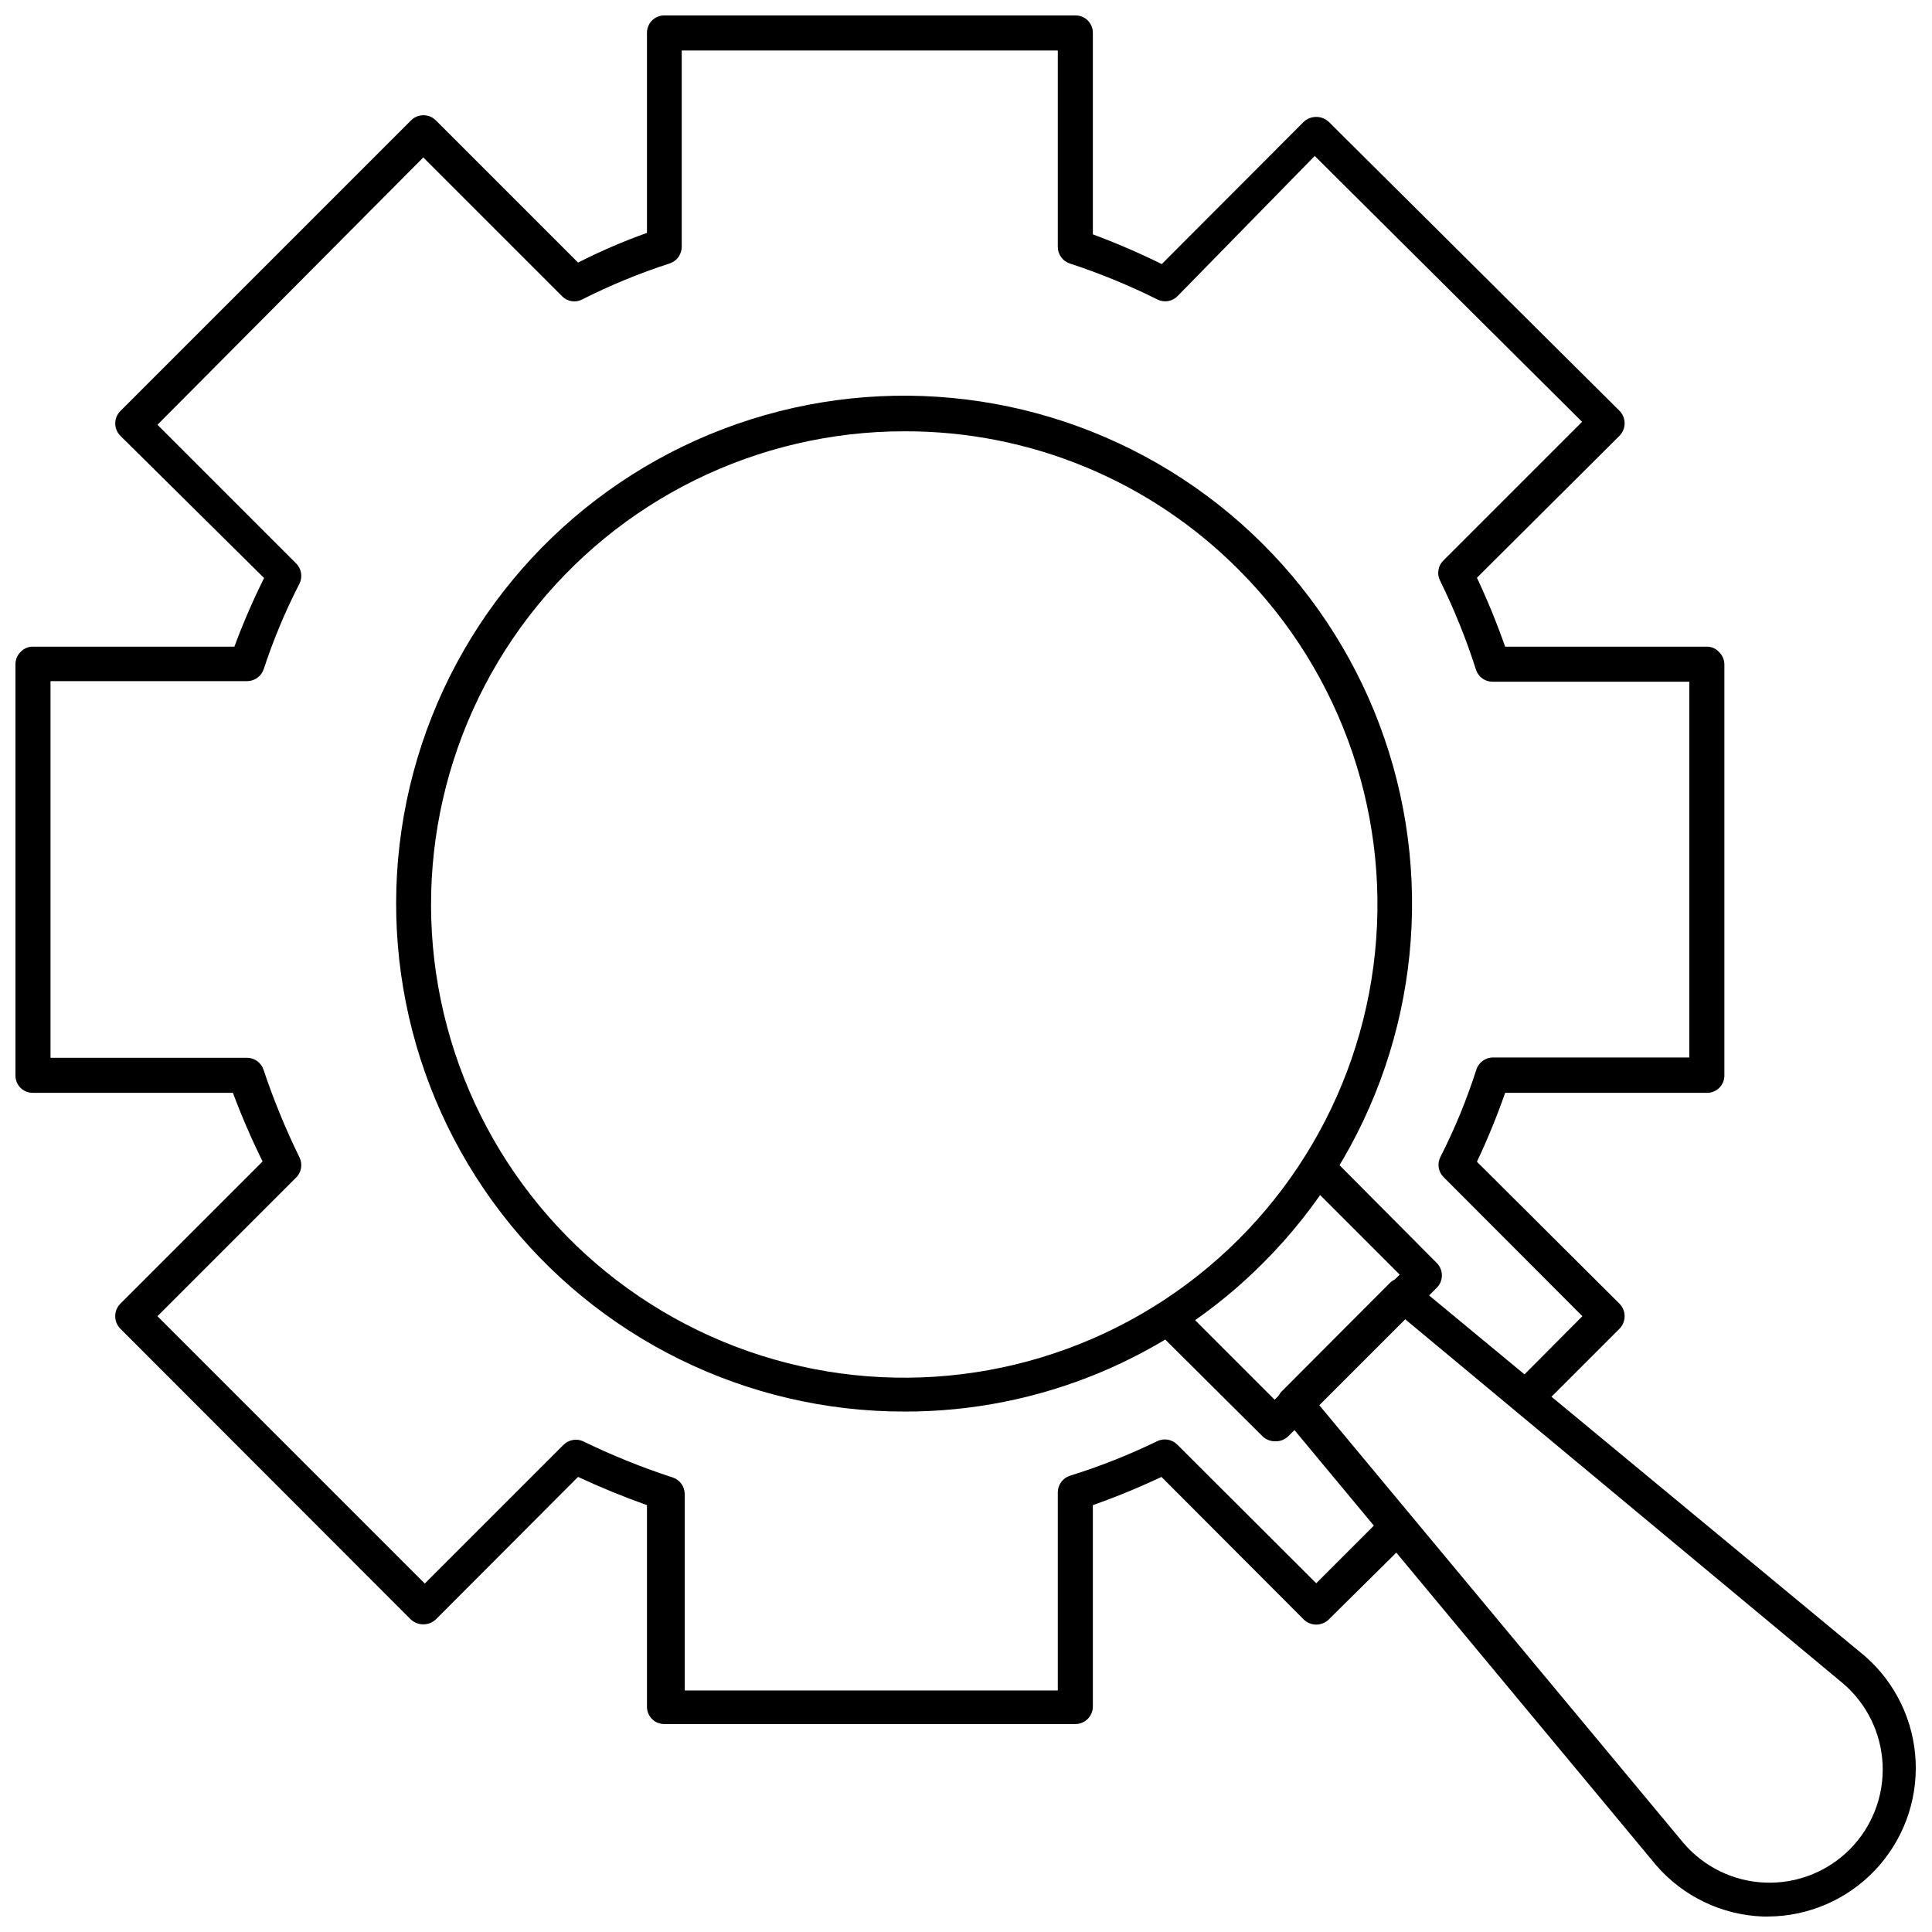
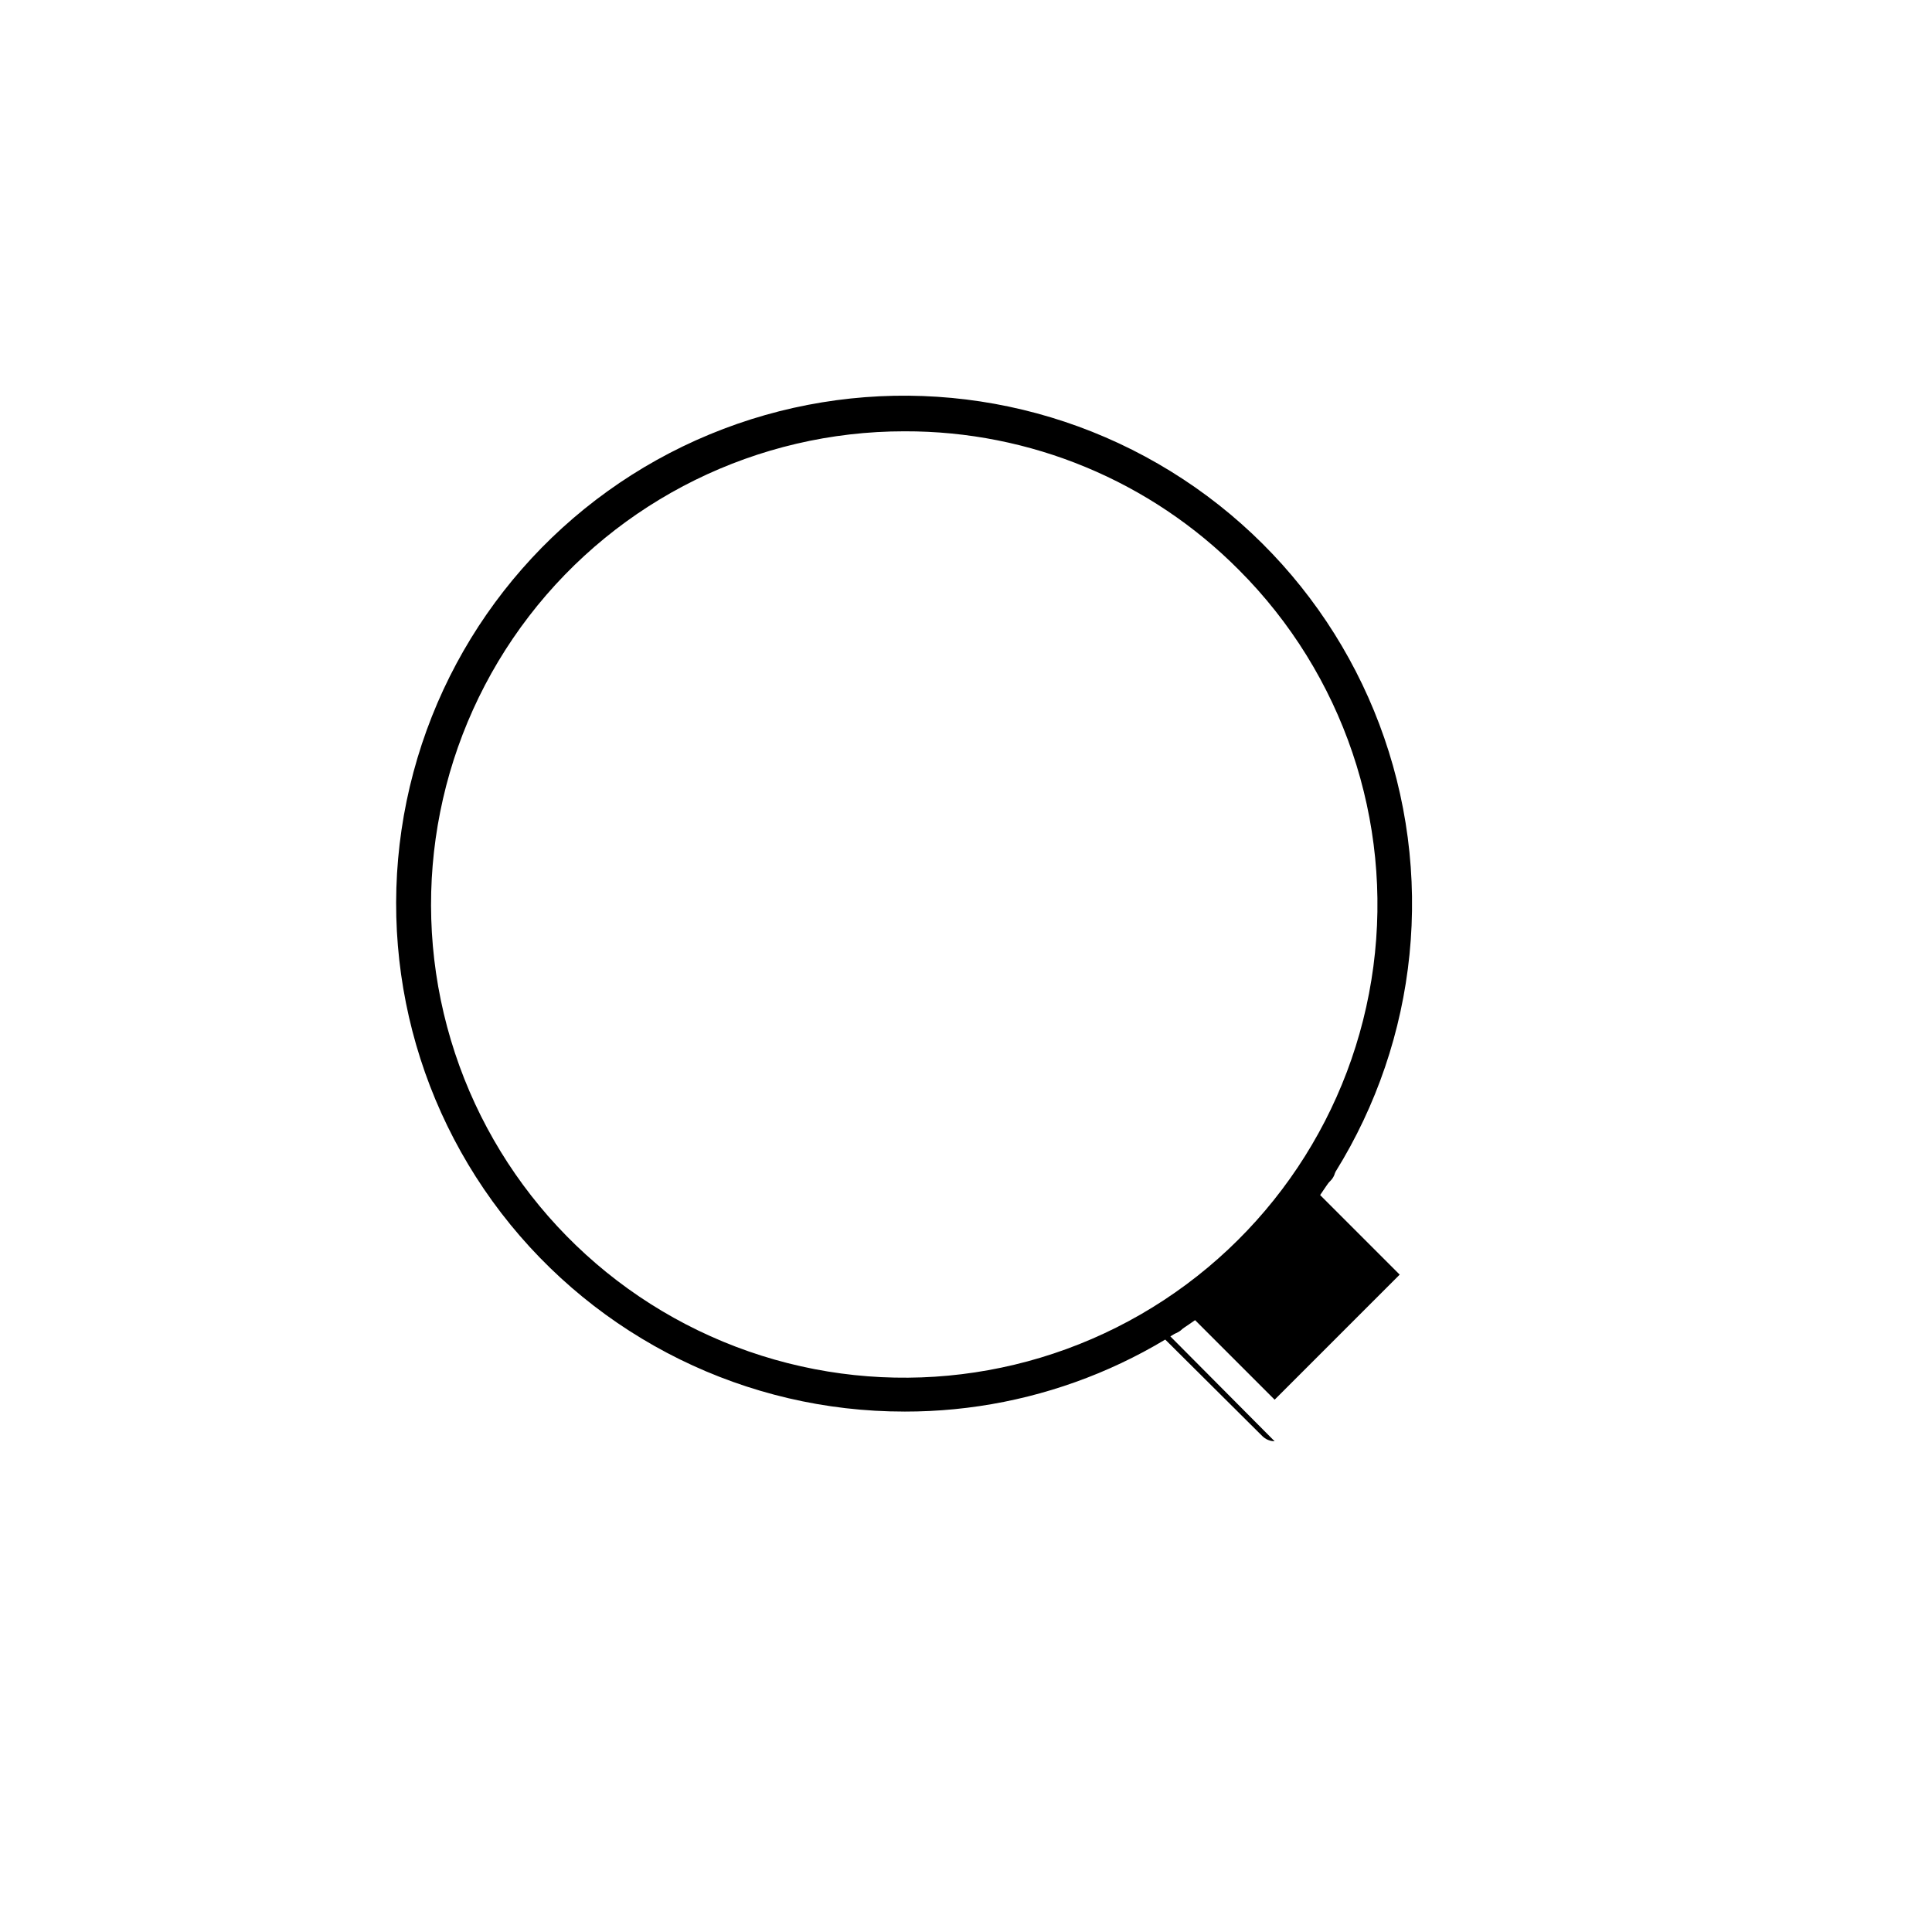
<svg xmlns="http://www.w3.org/2000/svg" width="800px" height="800px" version="1.1" viewBox="144 144 512 512">
  <defs>
    <clipPath id="b">
-       <path d="m482 482h169.9v169.9h-169.9z" />
-     </clipPath>
+       </clipPath>
    <clipPath id="a">
-       <path d="m148.09 148.09h452.91v452.91h-452.91z" />
-     </clipPath>
+       </clipPath>
  </defs>
  <path d="m383.7 518.08c-41.859 0.031-81.355-19.41-106.86-52.609-25.5-33.195-34.105-76.367-23.281-116.8 10.824-40.438 39.844-73.539 78.516-89.559 38.676-16.023 82.602-13.141 118.85 7.801 36.25 20.938 60.695 57.547 66.141 99.051 5.445 41.508-8.73 83.184-38.352 112.76-25.164 25.254-59.363 39.418-95.016 39.359zm0-259.78c-38.988-0.02-75.766 18.094-99.516 49.012-23.75 30.922-31.766 71.125-21.695 108.79 10.074 37.664 37.09 68.5 73.105 83.438 36.012 14.934 76.922 12.27 110.7-7.207 33.77-19.48 56.562-53.559 61.668-92.211 5.102-38.652-8.062-77.477-35.617-105.06-23.438-23.621-55.363-36.863-88.641-36.762z" />
-   <path d="m481.79 525.95c-1.246-0.016-2.434-0.523-3.305-1.414l-28.105-27.945c-1.5-1.848-1.363-4.531 0.32-6.215 1.684-1.684 4.367-1.824 6.215-0.32l24.875 24.875 33.141-33.141-24.875-24.875c-1.504-1.848-1.363-4.531 0.32-6.215 1.684-1.684 4.367-1.82 6.215-0.32l28.18 28.34c0.867 0.879 1.352 2.07 1.34 3.305 0 1.211-0.484 2.375-1.34 3.231l-39.359 39.359c-0.961 0.941-2.277 1.426-3.621 1.336z" />
+   <path d="m481.79 525.95c-1.246-0.016-2.434-0.523-3.305-1.414l-28.105-27.945c-1.5-1.848-1.363-4.531 0.32-6.215 1.684-1.684 4.367-1.824 6.215-0.32l24.875 24.875 33.141-33.141-24.875-24.875c-1.504-1.848-1.363-4.531 0.32-6.215 1.684-1.684 4.367-1.82 6.215-0.32c0.867 0.879 1.352 2.07 1.34 3.305 0 1.211-0.484 2.375-1.34 3.231l-39.359 39.359c-0.961 0.941-2.277 1.426-3.621 1.336z" />
  <g clip-path="url(#b)">
    <path d="m612.54 651.9h-1.34c-10.887-0.406-21.117-5.309-28.258-13.539l-99.266-119.42c-1.672-1.738-1.672-4.484 0-6.219l28.734-28.812h-0.004c1.754-1.629 4.469-1.629 6.219 0l119.66 99.031c8.059 7.062 12.887 17.105 13.375 27.809 0.488 10.703-3.41 21.141-10.793 28.906-7.379 7.766-17.609 12.188-28.324 12.242zm-119.02-135.63 96.59 116.11c5.43 6.383 13.289 10.203 21.664 10.531s16.504-2.863 22.422-8.801c5.914-5.938 9.074-14.082 8.715-22.457-0.359-8.371-4.207-16.215-10.609-21.625l-116.03-96.508z" />
  </g>
  <g clip-path="url(#a)">
    <path d="m428.97 600.89h-108.87c-1.238 0.023-2.434-0.457-3.309-1.336-0.875-0.875-1.359-2.066-1.336-3.305v-53.375c-6.219-2.203-12.359-4.723-18.262-7.477l-37.707 37.785c-1.871 1.719-4.746 1.719-6.613 0l-76.988-77.066c-1.801-1.836-1.801-4.777 0-6.613l37.707-37.707c-2.93-5.926-5.559-11.996-7.871-18.184h-52.98c-1.238 0.02-2.434-0.461-3.309-1.336-0.875-0.879-1.359-2.07-1.336-3.309v-108.95c0-1.211 0.48-2.371 1.34-3.227 0.848-0.922 2.051-1.438 3.305-1.418h53.371c2.297-6.199 4.926-12.27 7.875-18.184l-38.102-37.707c-1.793-1.812-1.793-4.727 0-6.535l77.066-77.066c1.809-1.793 4.723-1.793 6.535 0l37.707 37.707c5.914-3.012 12.012-5.641 18.262-7.871v-52.98c-0.02-1.223 0.449-2.406 1.309-3.281 0.859-0.871 2.031-1.363 3.258-1.363h109.03c1.211 0 2.371 0.48 3.227 1.34 0.867 0.879 1.352 2.07 1.34 3.305v53.371c6.215 2.312 12.312 4.941 18.262 7.875l37.629-37.707c1.867-1.723 4.742-1.723 6.613 0l77.066 76.594c1.801 1.836 1.801 4.773 0 6.613l-37.785 37.625c2.797 5.961 5.293 12.055 7.477 18.266h53.453c1.227-0.008 2.398 0.508 3.227 1.418 0.879 0.848 1.387 2.004 1.418 3.227v108.95c0.02 1.238-0.461 2.43-1.34 3.309-0.875 0.875-2.066 1.355-3.305 1.336h-53.453c-2.172 6.211-4.668 12.309-7.477 18.262l37.785 37.629c1.801 1.836 1.801 4.777 0 6.613l-21.41 21.41h-0.004c-1.844 1.504-4.531 1.363-6.215-0.32-1.684-1.684-1.82-4.367-0.316-6.215l18.105-18.184-36.762-36.84c-1.434-1.402-1.785-3.57-0.867-5.352 3.793-7.445 6.981-15.188 9.523-23.145 0.617-1.918 2.394-3.223 4.41-3.227h52.035v-99.582h-52.113c-2 0.027-3.789-1.246-4.41-3.148-2.586-8.098-5.769-15.992-9.523-23.617-0.918-1.781-0.566-3.953 0.863-5.352l36.762-36.762-70.848-70.453-36.367 37.152c-1.402 1.434-3.57 1.781-5.352 0.867-7.5-3.738-15.262-6.922-23.223-9.527-1.887-0.641-3.156-2.414-3.148-4.406v-52.035h-99.66v52.035c-0.008 2.012-1.312 3.793-3.227 4.406-7.949 2.574-15.688 5.762-23.145 9.527-1.777 0.941-3.965 0.59-5.356-0.867l-36.762-36.762-70.453 70.848 36.762 36.762c1.41 1.414 1.758 3.57 0.867 5.356-3.738 7.269-6.898 14.824-9.449 22.59-0.613 1.918-2.394 3.223-4.406 3.227h-52.113v99.82h52.035c1.992-0.008 3.766 1.262 4.406 3.148 2.656 7.941 5.84 15.699 9.527 23.223 0.891 1.785 0.543 3.938-0.867 5.352l-36.762 36.762 70.848 70.848 36.762-36.762c1.414-1.406 3.57-1.758 5.356-0.863 7.641 3.715 15.531 6.898 23.613 9.523 1.887 0.641 3.156 2.414 3.148 4.41v52.035l98.875-0.004v-52.504c0.004-2.016 1.309-3.797 3.227-4.41 7.906-2.461 15.617-5.512 23.066-9.133 1.785-0.891 3.938-0.539 5.352 0.867l36.84 36.762 18.105-18.105c1.836-1.801 4.777-1.801 6.613 0 1.793 1.812 1.793 4.727 0 6.535l-21.41 21.176c-1.836 1.801-4.777 1.801-6.613 0l-37.707-37.785c-5.934 2.797-12 5.293-18.184 7.477v53.375c0 2.562-2.082 4.641-4.644 4.641z" />
  </g>
</svg>